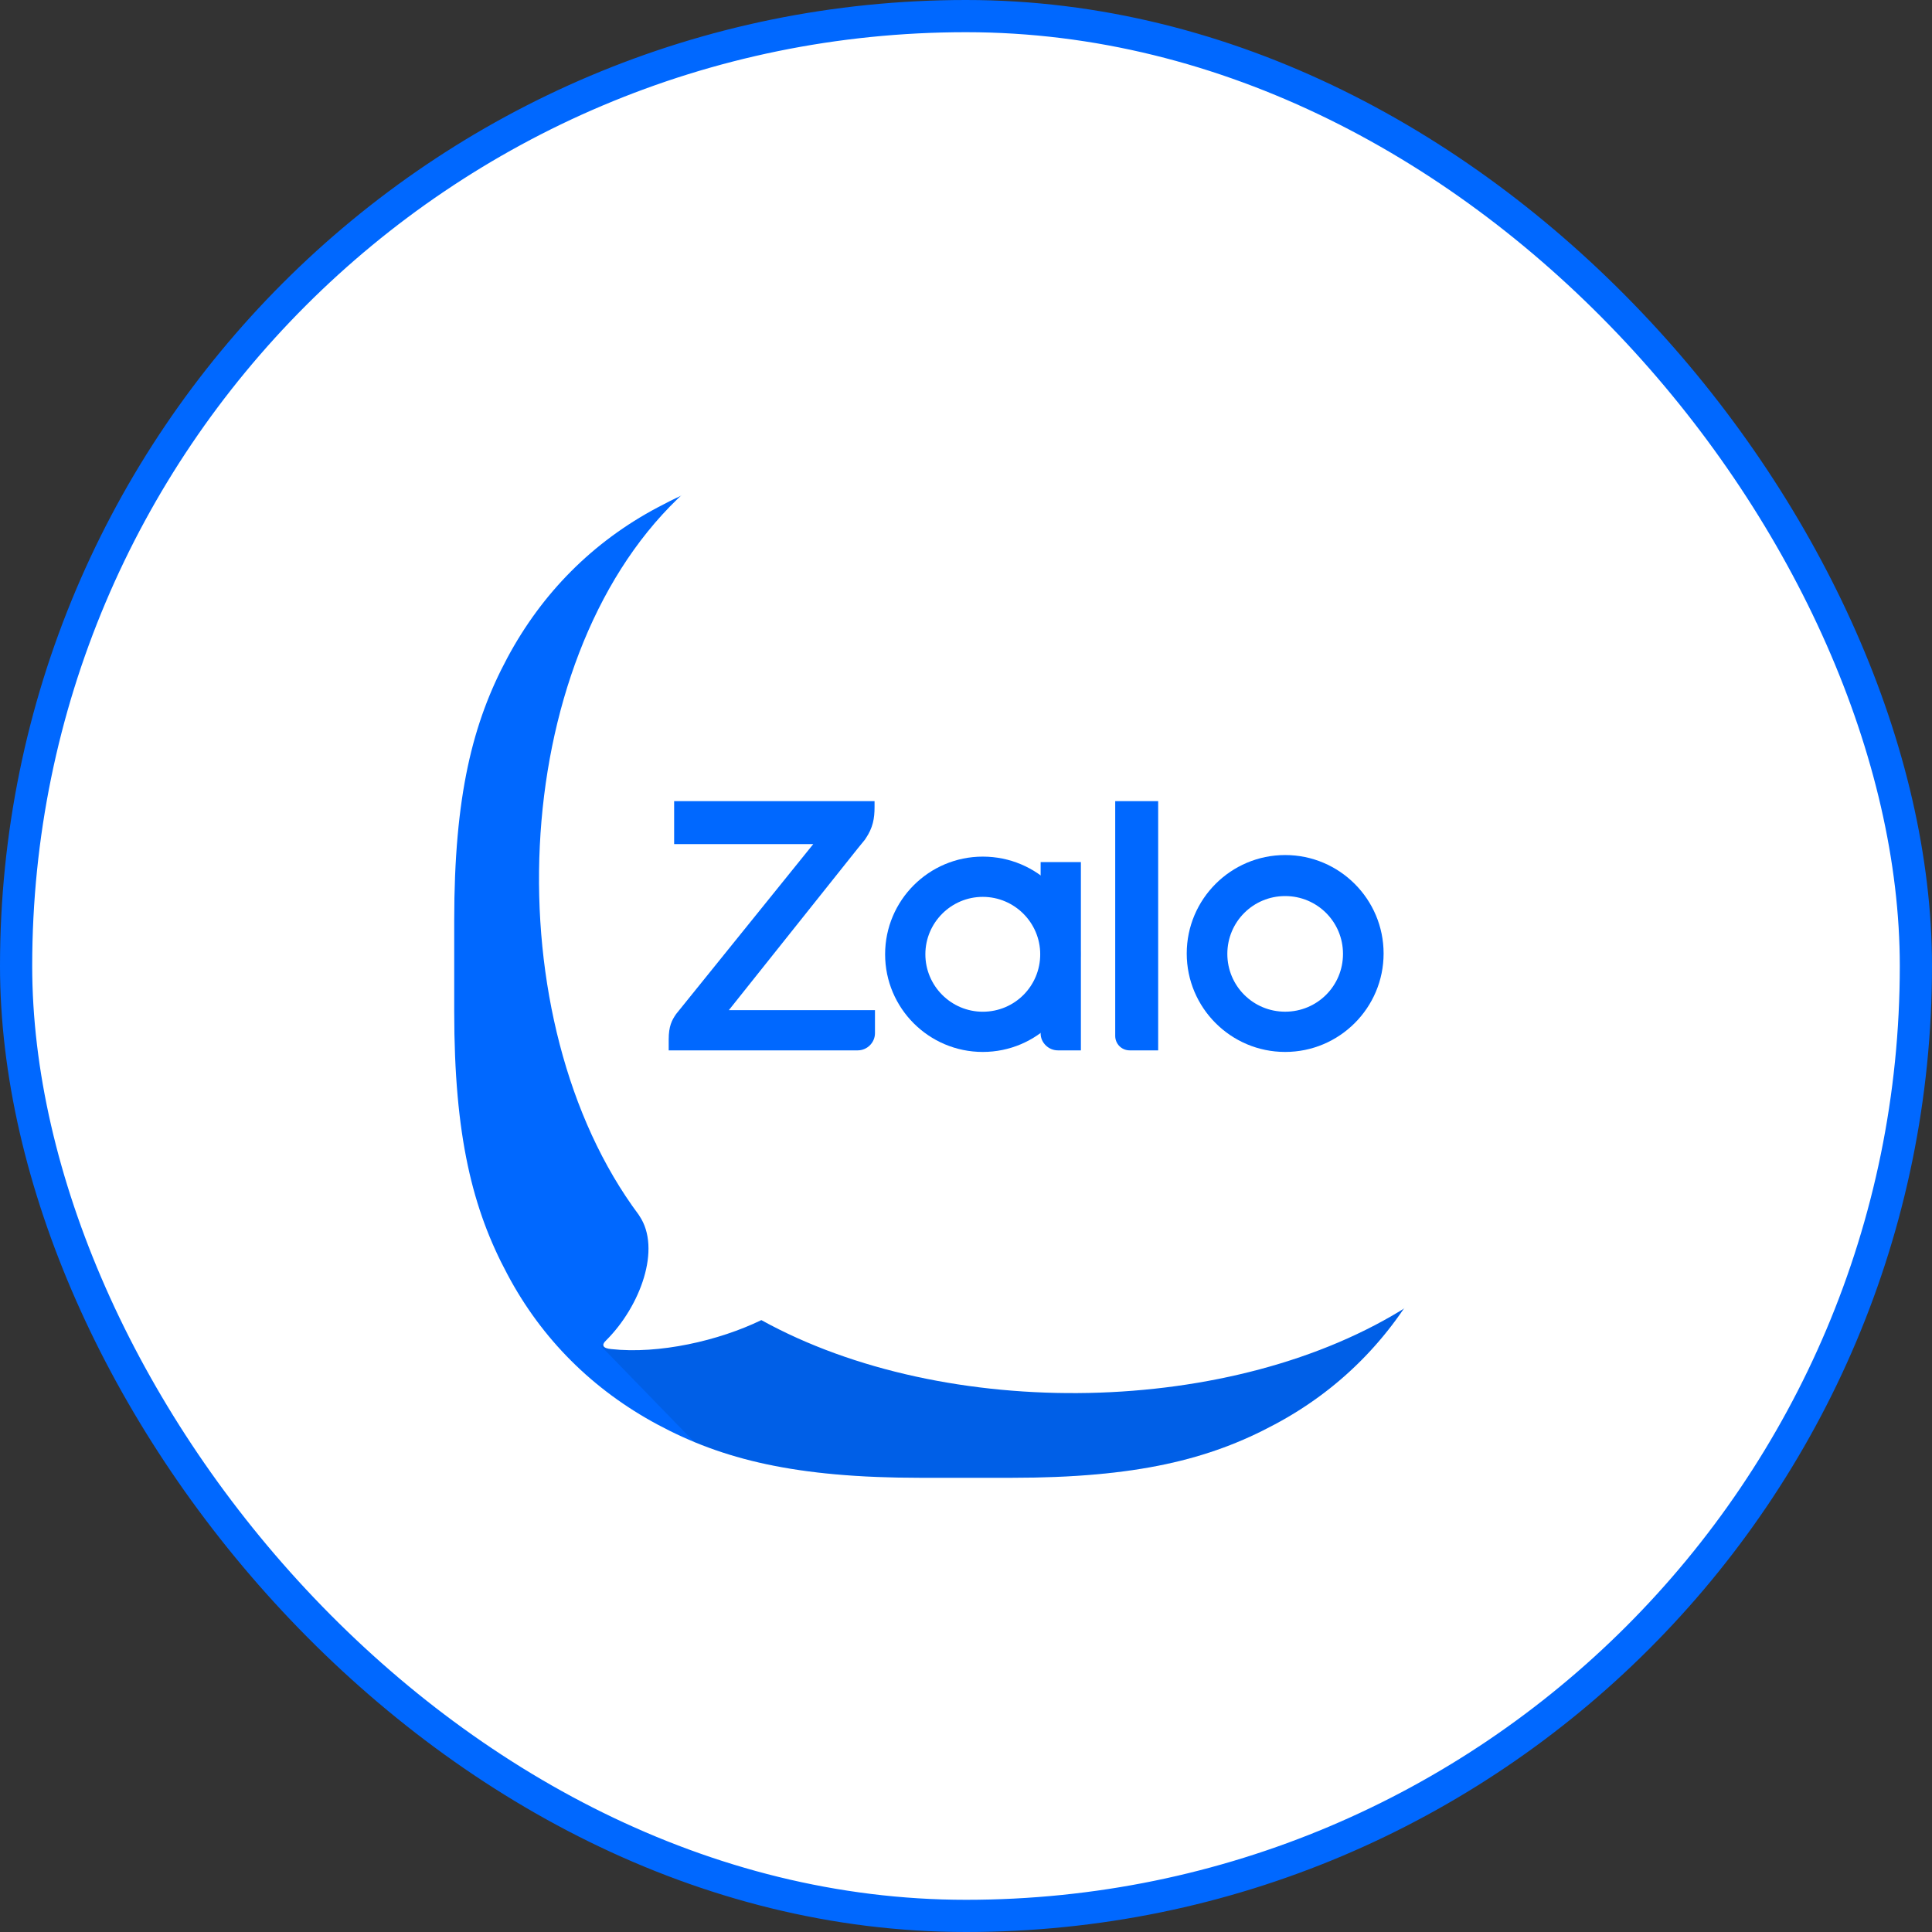
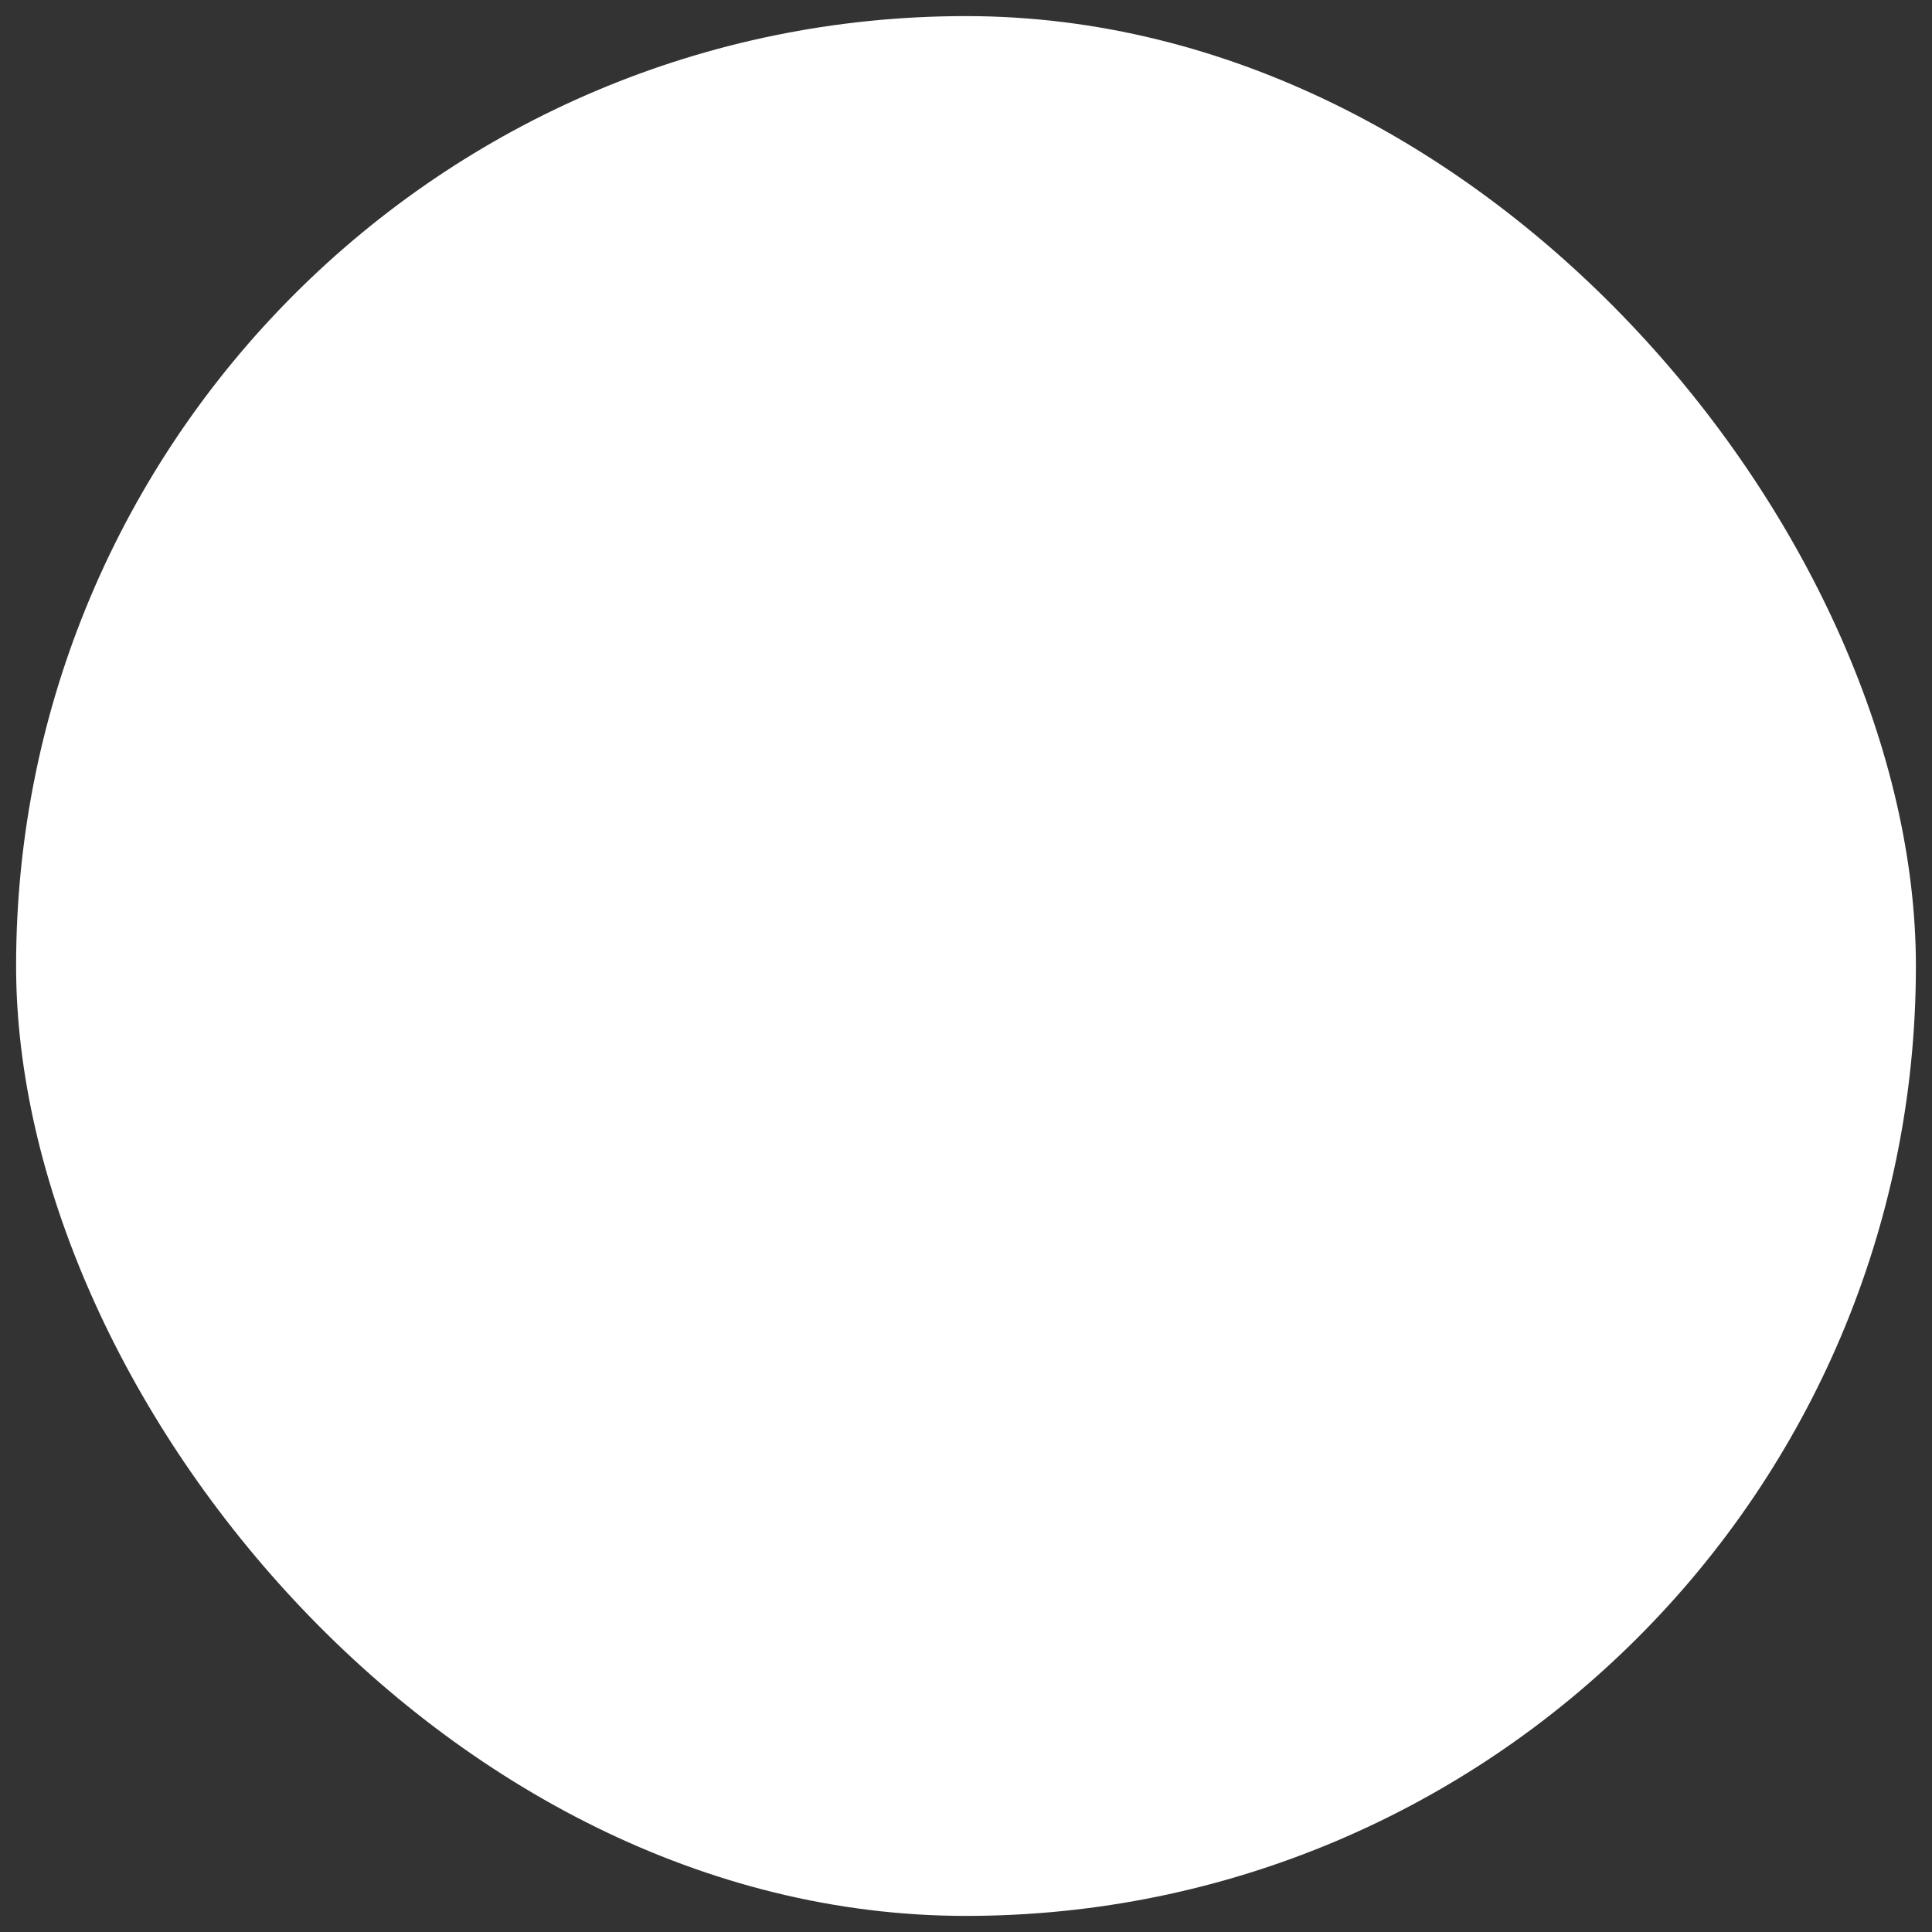
<svg xmlns="http://www.w3.org/2000/svg" width="60" height="60" viewBox="0 0 60 60" fill="none">
  <rect x="0" y="0" width="60" height="60" fill="#333333" stroke="none" />
  <rect x="0.5" y="0.5" width="59" height="59" rx="29.5" fill="white" />
-   <rect x="0.5" y="0.5" width="59" height="59" rx="29.5" stroke="#0068FF" />
  <g clip-path="url(#clip0_25683_5288)">
    <path fill-rule="evenodd" clip-rule="evenodd" d="M28.581 14.106H31.408C35.29 14.106 37.559 14.677 39.573 15.757C41.587 16.836 43.176 18.413 44.244 20.428C45.324 22.442 45.894 24.71 45.894 28.593V31.408C45.894 35.29 45.324 37.559 44.244 39.573C43.164 41.587 41.587 43.176 39.573 44.244C37.559 45.324 35.29 45.894 31.408 45.894H28.593C24.71 45.894 22.442 45.324 20.427 44.244C18.413 43.164 16.824 41.587 15.757 39.573C14.677 37.559 14.106 35.29 14.106 31.408V28.593C14.106 24.71 14.677 22.442 15.757 20.428C16.836 18.413 18.413 16.824 20.427 15.757C22.429 14.677 24.71 14.106 28.581 14.106Z" fill="#0068FF" />
-     <path opacity="0.12" fill-rule="evenodd" clip-rule="evenodd" d="M45.894 30.943V31.407C45.894 35.29 45.323 37.559 44.243 39.573C43.164 41.587 41.586 43.176 39.572 44.244C37.558 45.324 35.29 45.894 31.407 45.894H28.592C25.416 45.894 23.319 45.512 21.559 44.782L18.656 41.793L45.894 30.943Z" fill="#001A33" />
    <path fill-rule="evenodd" clip-rule="evenodd" d="M18.979 41.897C20.465 42.061 22.324 41.638 23.644 40.997C29.375 44.164 38.333 44.013 43.755 40.543C43.966 40.227 44.162 39.899 44.344 39.559C45.428 37.538 46.001 35.261 46.001 31.364V28.539C46.001 24.643 45.428 22.366 44.344 20.344C43.273 18.323 41.678 16.74 39.656 15.656C37.635 14.572 35.358 14 31.461 14H28.624C25.305 14 23.151 14.418 21.341 15.215C21.242 15.304 21.145 15.394 21.05 15.486C15.739 20.605 15.336 31.702 19.839 37.73C19.844 37.739 19.849 37.748 19.855 37.757C20.55 38.78 19.88 40.57 18.833 41.617C18.662 41.775 18.723 41.873 18.979 41.897Z" fill="white" />
-     <path d="M27.16 24.88H20.936V26.215H25.256L20.997 31.492C20.864 31.686 20.767 31.868 20.767 32.281V32.62H26.639C26.93 32.62 27.173 32.378 27.173 32.087V31.371H22.635L26.639 26.348C26.699 26.275 26.809 26.142 26.857 26.081L26.881 26.045C27.112 25.705 27.16 25.414 27.16 25.062V24.88Z" fill="#0068FF" />
    <path d="M35.083 32.62H35.968V24.88H34.634V32.172C34.634 32.414 34.828 32.62 35.083 32.62Z" fill="#0068FF" />
    <path d="M30.521 26.603C28.847 26.603 27.488 27.962 27.488 29.636C27.488 31.311 28.847 32.669 30.521 32.669C32.196 32.669 33.555 31.311 33.555 29.636C33.567 27.962 32.208 26.603 30.521 26.603ZM30.521 31.42C29.539 31.42 28.738 30.619 28.738 29.636C28.738 28.654 29.539 27.853 30.521 27.853C31.504 27.853 32.305 28.654 32.305 29.636C32.305 30.619 31.516 31.42 30.521 31.42Z" fill="#0068FF" />
    <path d="M39.912 26.554C38.225 26.554 36.855 27.925 36.855 29.612C36.855 31.298 38.225 32.669 39.912 32.669C41.598 32.669 42.969 31.298 42.969 29.612C42.969 27.925 41.598 26.554 39.912 26.554ZM39.912 31.419C38.917 31.419 38.116 30.619 38.116 29.624C38.116 28.629 38.917 27.828 39.912 27.828C40.907 27.828 41.708 28.629 41.708 29.624C41.708 30.619 40.907 31.419 39.912 31.419Z" fill="#0068FF" />
    <path d="M32.852 32.62H33.568V26.773H32.318V32.099C32.318 32.378 32.561 32.62 32.852 32.62Z" fill="#0068FF" />
  </g>
  <defs>
    <clipPath id="clip0_25683_5288">
-       <rect width="32" height="32" fill="white" transform="translate(14 14)" />
-     </clipPath>
+       </clipPath>
  </defs>
</svg>